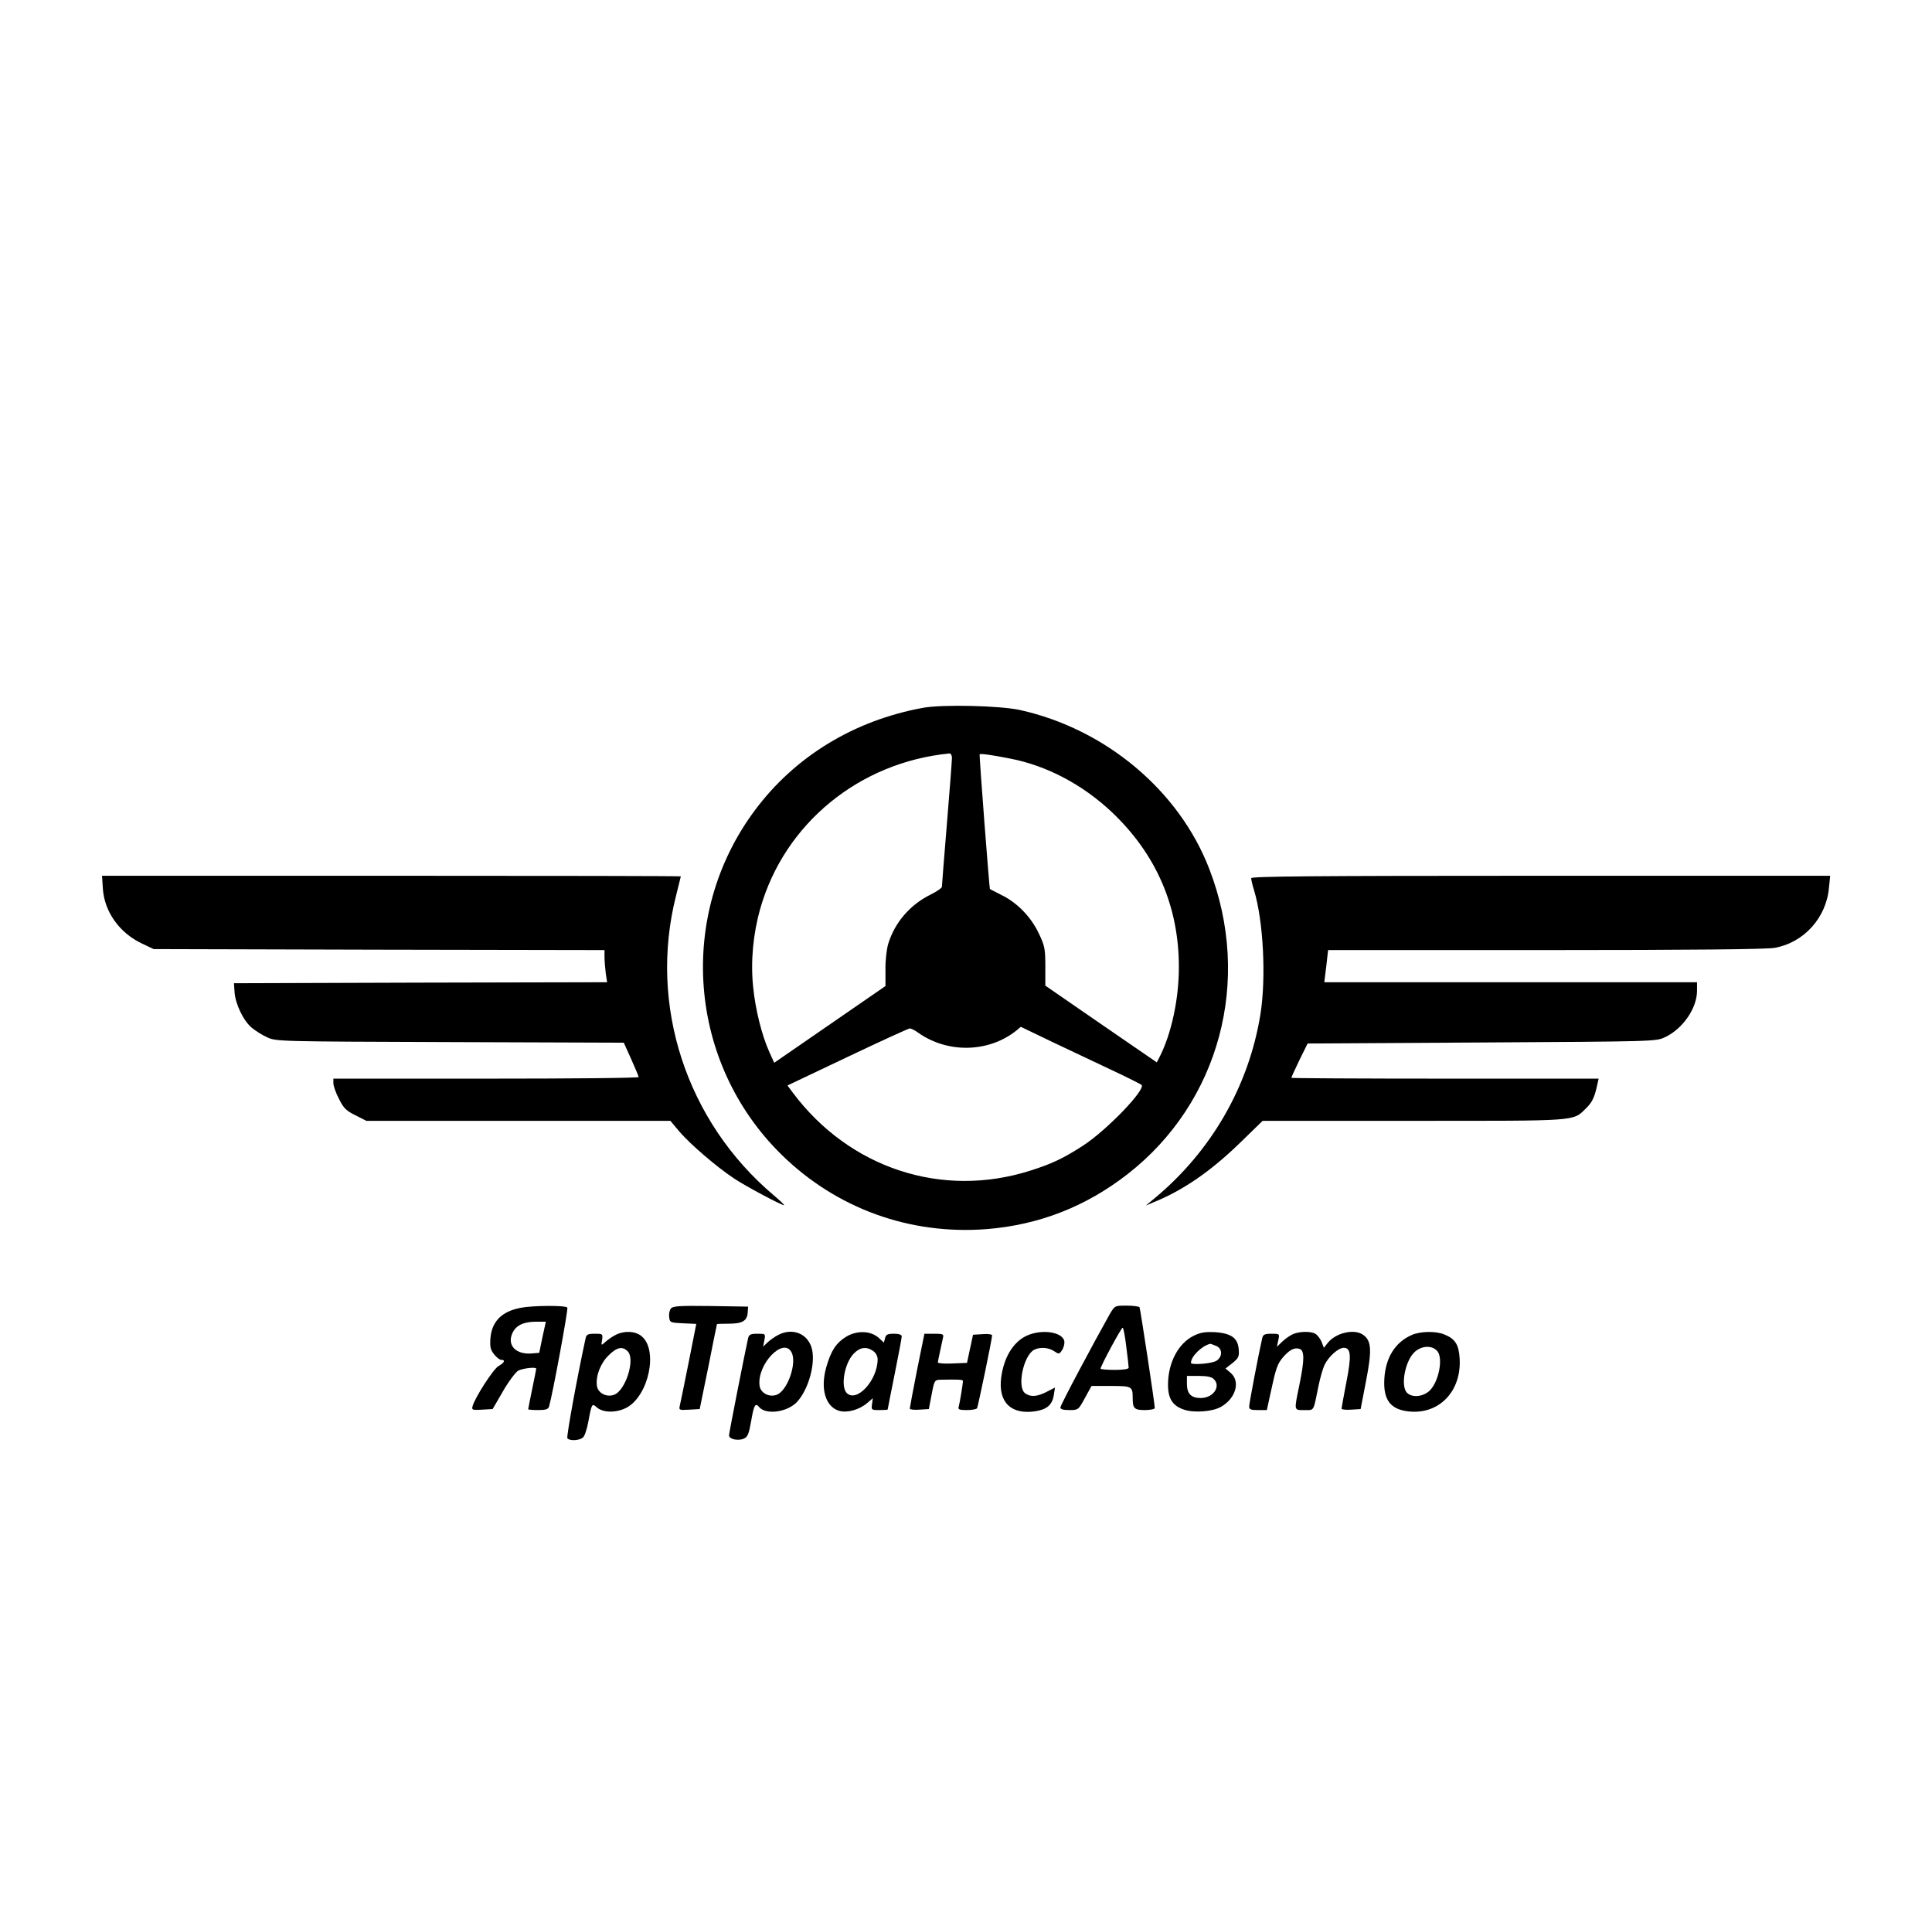
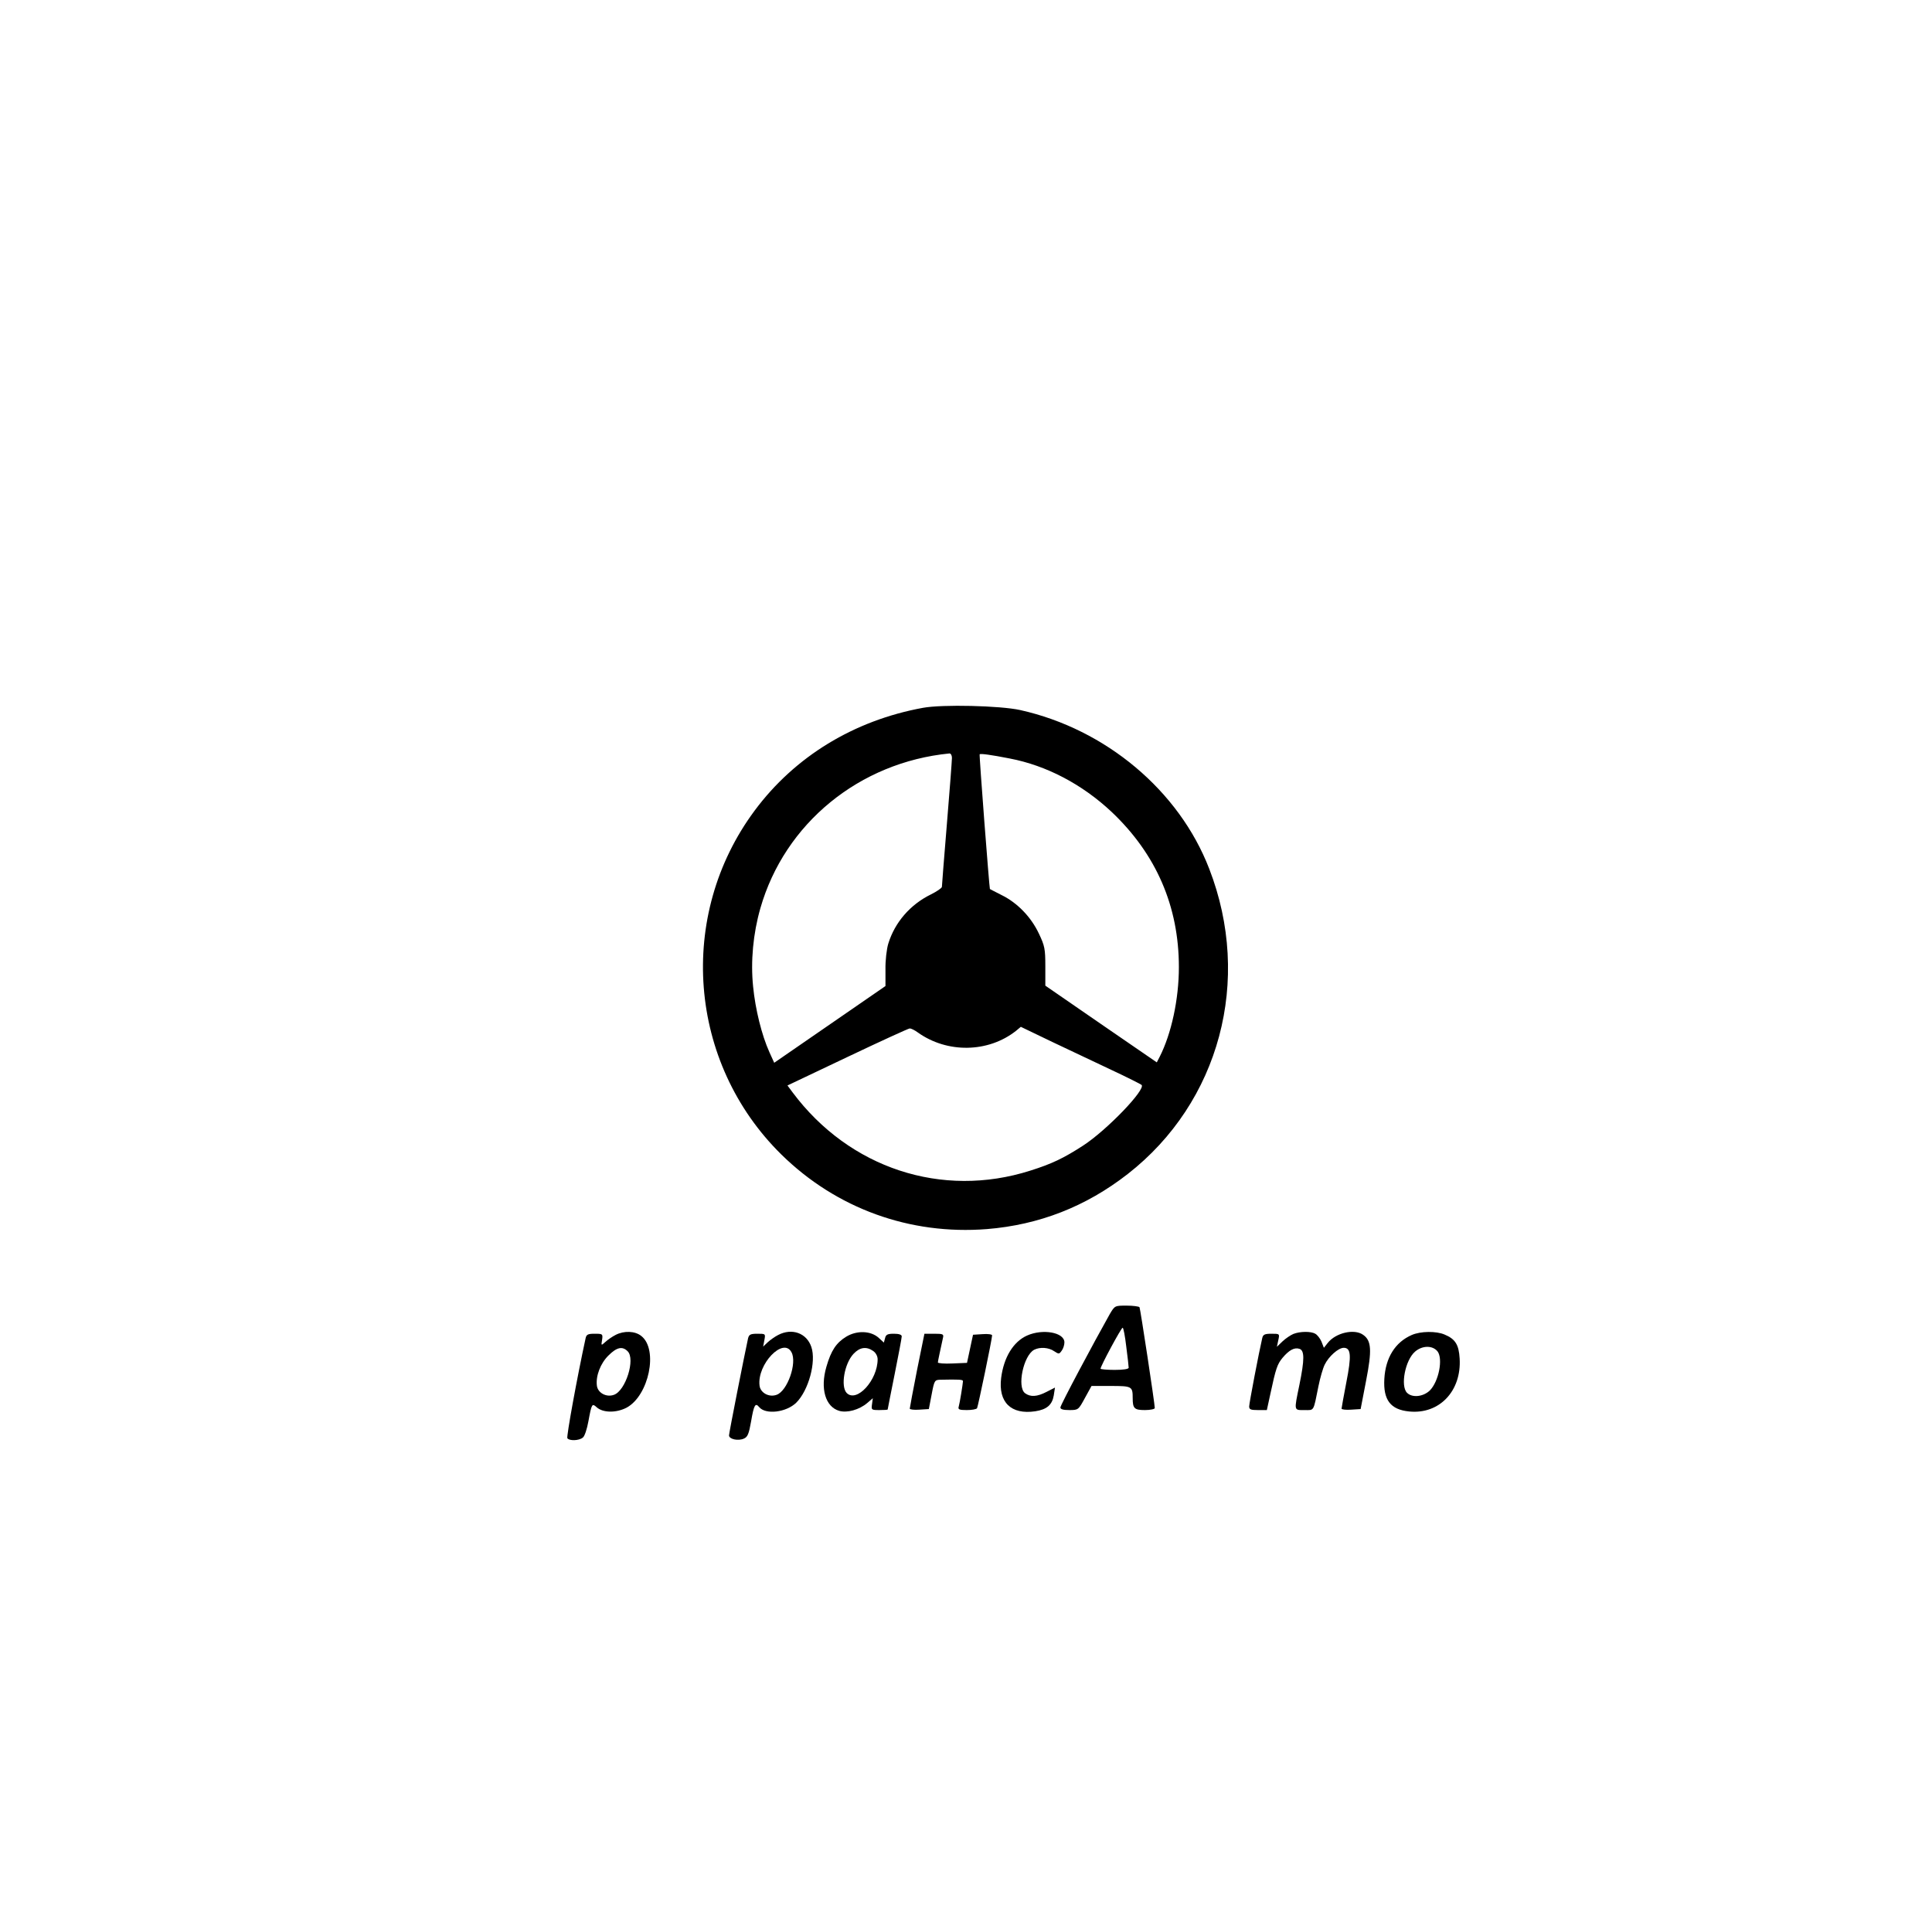
<svg xmlns="http://www.w3.org/2000/svg" version="1.0" width="962pt" height="961pt" viewBox="0 0 962 961" preserveAspectRatio="xMidYMid meet">
  <g transform="translate(0,961) scale(0.1,-0.1)" fill="#000000" stroke="none">
    <path d="M4595 6086 c-343 -63 -637 -242 -837 -511 -389 -523 -332 -1256 133 -1713 274 -269 640 -401 1023 -371 260 21 493 112 701 274 458 357 621 966 406 1520 -150 389 -515 695 -941 790 -99 22 -388 29 -485 11z m145 -249 c0 -12 -11 -160 -25 -327 -14 -168 -25 -310 -25 -315 0 -6 -25 -23 -55 -38 -102 -50 -179 -138 -212 -245 -8 -26 -15 -84 -14 -129 l0 -82 -277 -191 -277 -191 -24 53 c-38 84 -70 213 -81 326 -13 126 0 264 36 390 121 423 493 727 942 771 6 0 12 -9 12 -22z m287 -3 c184 -35 362 -129 508 -266 222 -210 335 -470 335 -773 0 -159 -37 -331 -96 -447 l-14 -27 -278 191 -277 191 0 96 c0 87 -3 102 -32 163 -39 83 -108 154 -186 192 -31 16 -57 29 -58 30 -3 6 -54 668 -51 671 5 4 58 -3 149 -21z m508 -1551 c77 -36 144 -70 149 -74 24 -21 -174 -227 -292 -303 -96 -62 -154 -90 -262 -124 -440 -140 -901 12 -1183 389 l-26 35 299 142 c164 78 304 142 310 142 7 0 25 -9 40 -20 147 -105 351 -101 489 8 l24 20 156 -75 c86 -41 219 -104 296 -140z" />
-     <path d="M512 5188 c7 -117 83 -223 196 -276 l57 -27 1123 -3 1122 -2 0 -34 c0 -18 3 -54 6 -80 l7 -46 -929 -2 -929 -3 3 -45 c4 -58 44 -142 85 -176 18 -15 52 -37 77 -48 44 -21 56 -21 911 -24 l865 -3 37 -82 c20 -45 37 -85 37 -89 0 -5 -342 -8 -760 -8 l-760 0 0 -23 c0 -13 12 -48 28 -78 22 -45 36 -59 81 -81 l55 -28 757 0 757 0 47 -56 c54 -62 180 -171 270 -231 57 -38 235 -133 249 -133 4 0 -19 22 -51 49 -435 367 -625 946 -487 1491 13 52 24 96 24 97 0 2 -649 3 -1441 3 l-1441 0 4 -62z" />
-     <path d="M6230 5238 c0 -7 6 -34 14 -59 47 -154 61 -437 32 -619 -58 -359 -246 -684 -531 -919 l-40 -33 40 17 c146 59 284 154 431 297 l111 108 752 0 c828 0 791 -3 858 62 31 30 43 55 57 121 l6 27 -765 0 c-421 0 -765 2 -765 4 0 3 18 42 40 88 l41 83 867 5 c858 5 867 5 912 26 89 42 160 144 160 232 l0 42 -928 0 -928 0 10 80 9 80 1082 0 c729 0 1101 4 1141 11 146 26 258 150 271 300 l6 59 -1442 0 c-1146 0 -1441 -3 -1441 -12z" />
-     <path d="M2592 3099 c-94 -18 -143 -68 -150 -151 -3 -43 0 -58 18 -80 12 -16 28 -28 36 -28 22 0 16 -14 -14 -31 -26 -15 -118 -158 -129 -200 -5 -18 -1 -20 47 -17 l53 3 51 88 c28 49 63 95 76 103 22 12 90 20 90 10 0 -2 -9 -48 -20 -101 -11 -53 -20 -99 -20 -101 0 -2 22 -4 49 -4 39 0 51 4 55 18 18 62 96 484 91 492 -7 12 -172 11 -233 -1z m109 -146 l-16 -78 -36 -3 c-78 -7 -124 38 -99 98 17 40 53 59 116 60 l52 0 -17 -77z" />
-     <path d="M3341 3096 c-7 -8 -11 -27 -9 -43 3 -27 5 -28 69 -31 l66 -3 -38 -192 c-21 -106 -41 -202 -44 -215 -5 -22 -3 -23 47 -20 l52 3 43 210 c23 116 42 211 43 213 0 1 26 2 58 2 68 0 92 14 95 55 l2 30 -186 3 c-153 2 -188 0 -198 -12z" />
    <path d="M5526 3068 c-80 -142 -246 -453 -246 -465 0 -9 14 -13 45 -13 44 0 45 1 77 60 l33 60 96 0 c105 0 109 -2 109 -60 0 -52 8 -60 61 -60 27 0 49 5 49 10 0 22 -72 495 -76 502 -3 4 -32 8 -64 8 -59 0 -59 0 -84 -42z m82 -162 c7 -52 12 -100 12 -105 0 -7 -27 -11 -70 -11 -38 0 -70 3 -70 6 0 13 103 204 110 204 4 0 12 -42 18 -94z" />
    <path d="M3065 2964 c-16 -8 -39 -24 -51 -35 -21 -19 -21 -19 -16 11 4 29 3 30 -37 30 -34 0 -41 -4 -45 -22 -43 -198 -96 -490 -91 -498 9 -14 58 -13 77 3 9 6 21 43 28 82 16 87 18 90 41 69 31 -28 97 -29 149 -2 111 60 159 290 73 357 -31 25 -86 27 -128 5z m60 -81 c40 -39 -10 -197 -68 -217 -38 -14 -81 10 -85 46 -6 48 18 111 58 150 41 41 69 47 95 21z" />
    <path d="M3875 2964 c-16 -8 -40 -25 -53 -37 l-22 -21 6 32 c6 32 6 32 -35 32 -34 0 -41 -4 -46 -22 -19 -87 -95 -472 -95 -484 0 -19 46 -29 74 -16 19 8 25 24 36 86 14 82 21 94 40 71 32 -39 135 -27 185 22 61 61 100 203 75 277 -23 69 -96 96 -165 60z m66 -86 c29 -53 -20 -193 -74 -212 -38 -14 -81 10 -85 46 -13 106 118 243 159 166z" />
    <path d="M4213 2955 c-49 -30 -75 -69 -98 -149 -32 -109 -5 -200 64 -220 39 -11 99 5 139 39 l28 24 -4 -30 c-4 -28 -3 -29 37 -29 22 0 41 1 41 3 0 2 16 82 35 177 19 95 35 179 35 187 0 8 -13 13 -39 13 -31 0 -40 -4 -44 -22 l-6 -22 -25 23 c-39 36 -109 39 -163 6z m135 -71 c13 -9 22 -26 22 -41 0 -104 -104 -218 -154 -168 -31 32 -12 146 34 195 31 33 64 38 98 14z" />
    <path d="M5114 2961 c-69 -31 -116 -109 -129 -211 -15 -121 49 -184 170 -166 58 9 84 32 92 79 l6 39 -41 -21 c-48 -25 -81 -27 -108 -7 -41 31 -8 187 45 216 29 15 73 12 100 -7 23 -15 25 -15 37 2 8 10 14 29 14 42 0 50 -108 69 -186 34z" />
-     <path d="M5942 2959 c-75 -38 -125 -132 -126 -239 -1 -72 22 -109 80 -128 50 -17 144 -10 185 15 73 42 96 126 47 168 l-26 22 35 27 c30 25 34 32 31 68 -4 57 -38 81 -121 86 -49 2 -71 -2 -105 -19z m112 -49 c33 -12 35 -53 4 -74 -21 -15 -128 -23 -128 -11 0 32 55 86 97 95 1 0 13 -4 27 -10z m-10 -166 c37 -36 -3 -94 -65 -94 -48 0 -69 21 -69 71 l0 39 59 0 c41 0 65 -5 75 -16z" />
    <path d="M6440 2969 c-14 -6 -38 -22 -54 -37 l-28 -27 7 33 c7 32 7 32 -34 32 -34 0 -42 -4 -46 -22 -16 -68 -65 -324 -65 -340 0 -15 8 -18 44 -18 l44 0 17 78 c28 131 35 150 61 182 33 39 59 53 84 45 26 -8 26 -53 0 -180 -27 -131 -28 -125 25 -125 50 0 44 -10 70 119 8 40 22 89 31 107 20 41 68 84 95 84 36 0 39 -39 13 -171 -13 -68 -24 -128 -24 -132 0 -4 21 -7 47 -5 l48 3 27 140 c30 154 27 201 -15 230 -44 31 -136 10 -176 -41 l-19 -24 -12 31 c-7 16 -21 34 -31 39 -22 13 -76 12 -109 -1z" />
    <path d="M7030 2964 c-83 -36 -131 -113 -137 -219 -6 -105 31 -153 124 -162 150 -15 261 102 251 264 -4 69 -22 97 -75 119 -42 18 -119 17 -163 -2z m128 -82 c28 -37 6 -149 -38 -194 -33 -32 -88 -38 -114 -12 -34 34 -9 163 40 205 36 31 87 32 112 1z" />
    <path d="M4566 2788 c-20 -101 -36 -187 -36 -191 0 -4 21 -7 47 -5 l48 3 14 73 c13 69 15 72 42 73 95 2 114 1 114 -7 -1 -16 -16 -109 -21 -126 -5 -15 2 -18 40 -18 25 0 47 4 51 9 5 9 75 345 75 363 0 5 -21 8 -47 6 l-48 -3 -15 -70 -15 -70 -73 -3 c-39 -2 -72 1 -72 5 0 7 11 56 25 121 5 20 2 22 -43 22 l-49 0 -37 -182z" />
  </g>
</svg>